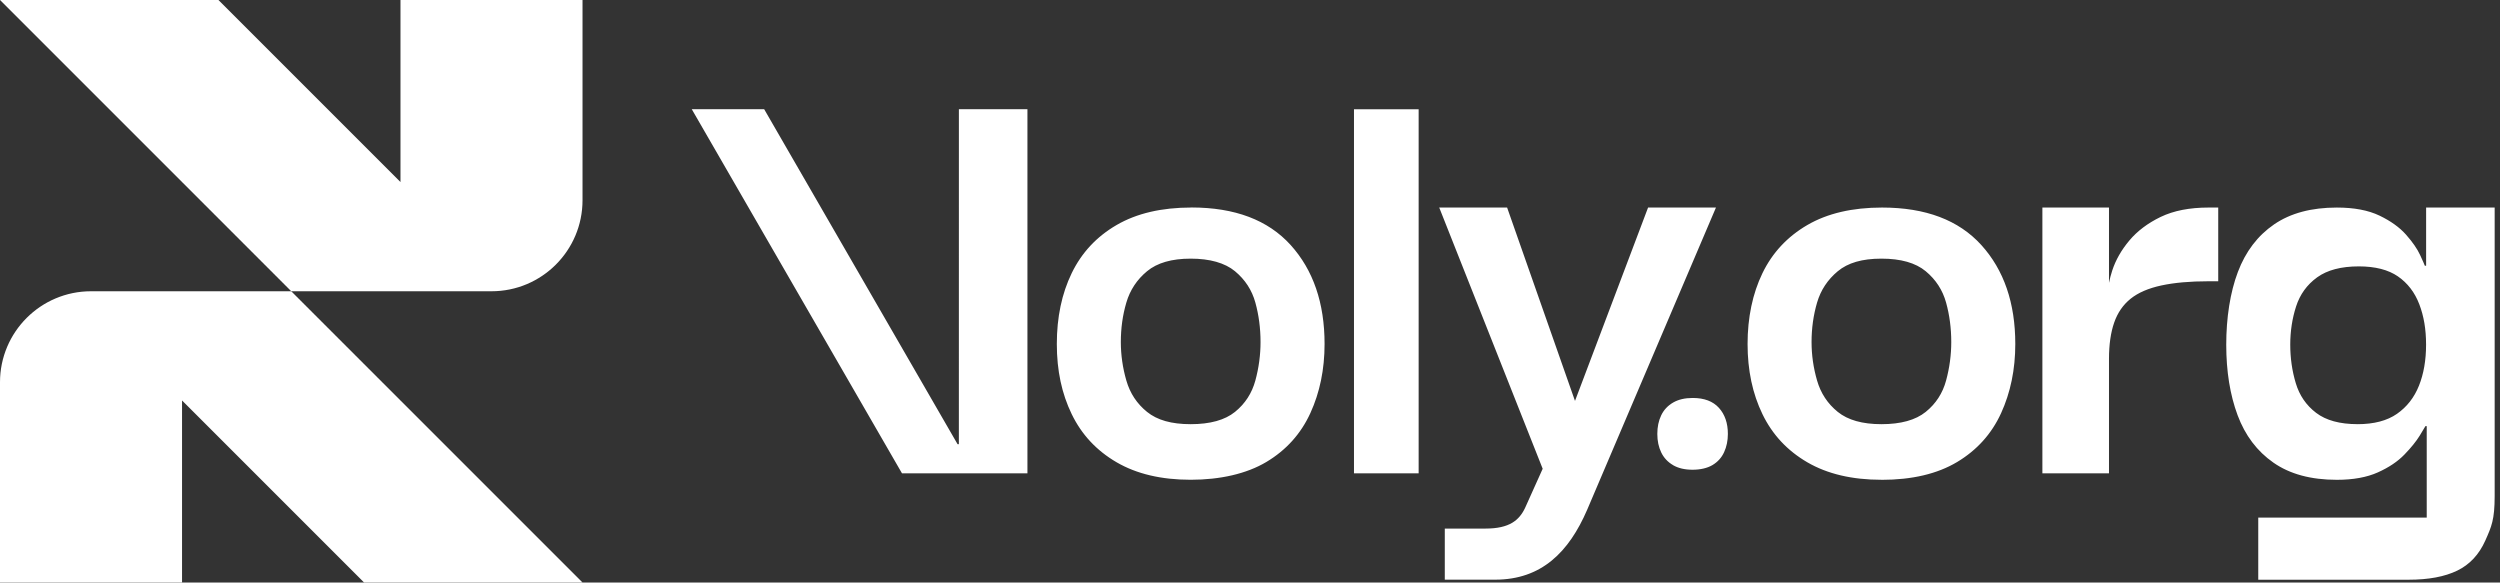
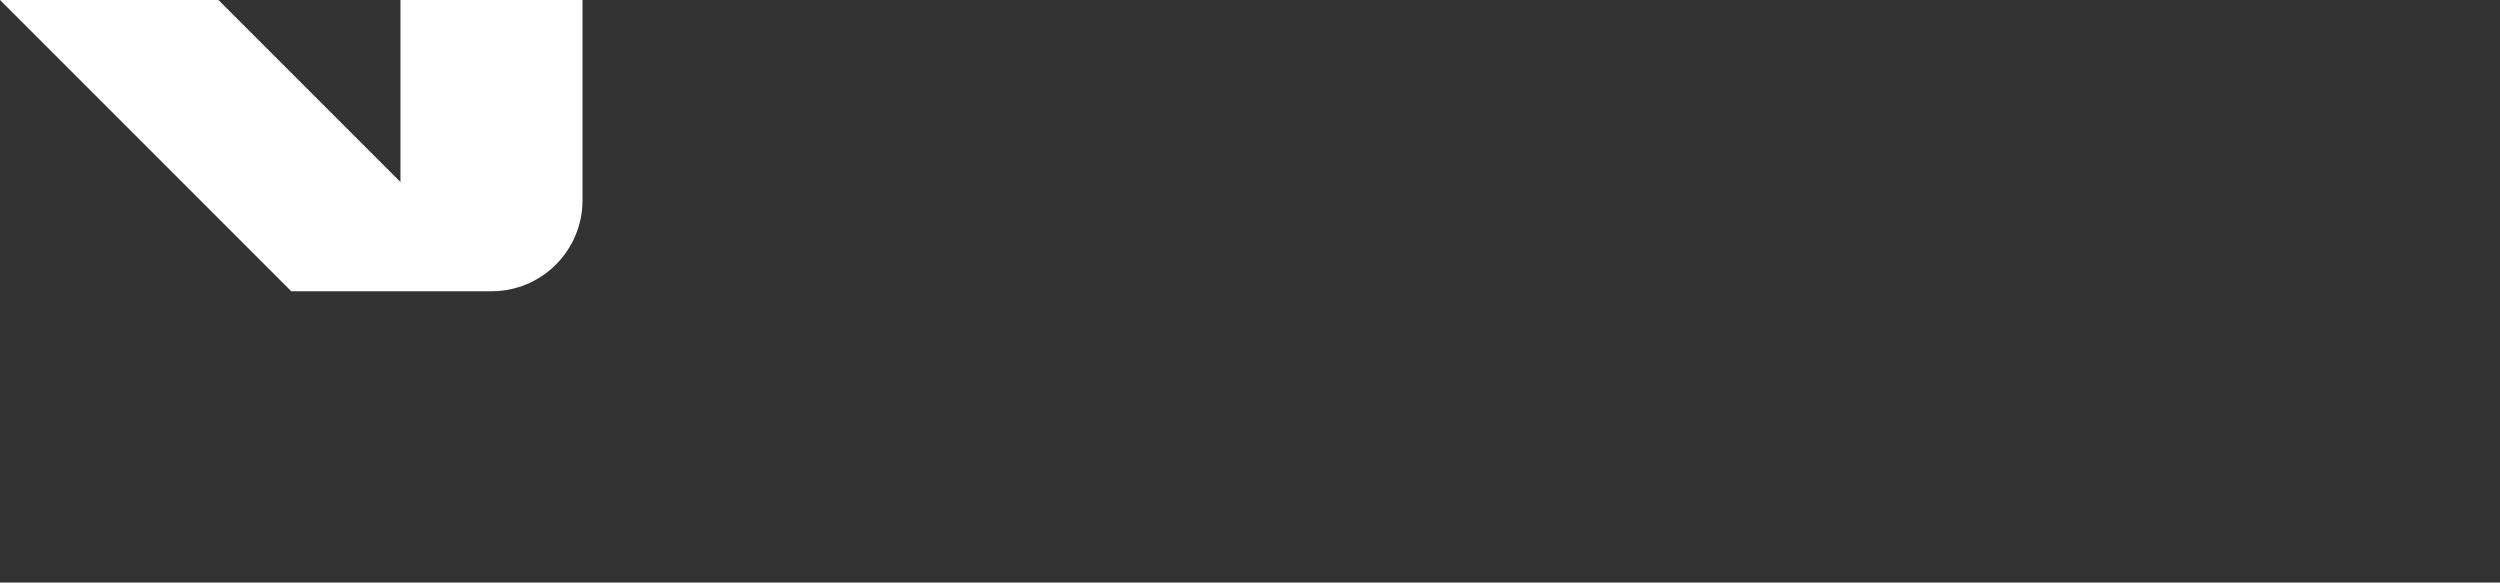
<svg xmlns="http://www.w3.org/2000/svg" fill="none" height="24" viewBox="0 0 103 24" width="103">
  <rect x="0" y="0" width="103" height="24" fill="#333333" stroke="none" />
  <g fill="#fff">
-     <path d="m77.515 19.767c-1.208 0-2.225-.24-3.051-.719-.826-.48-1.443-1.141-1.851-1.985-.409-.843-.613-1.807-.613-2.891s.204-2.073.613-2.917c.408-.843 1.026-1.505 1.851-1.985.826-.48 1.852-.719 3.077-.719 1.794 0 3.157.515 4.09 1.545.933 1.03 1.399 2.389 1.399 4.077 0 1.048-.196 1.998-.586 2.851-.391.853-.995 1.523-1.812 2.012-.817.488-1.856.733-3.117.733zm0-2.291c.799 0 1.407-.169 1.825-.506.417-.337.697-.768.839-1.293.142-.523.213-1.053.213-1.585 0-.569-.071-1.11-.213-1.625-.143-.515-.422-.946-.839-1.292s-1.026-.519-1.825-.519c-.799 0-1.381.173-1.799.519-.417.347-.702.777-.853 1.292-.151.515-.227 1.057-.227 1.625 0 .533.075 1.061.227 1.585.151.524.435.955.853 1.293.417.337 1.017.506 1.799.506zm15.525 6.407v-2.558h6.941v-3.769h-.053c-.018.036-.098.169-.24.399-.143.231-.351.489-.626.773-.275.285-.639.529-1.092.733-.453.204-1.017.307-1.692.307-1.066 0-1.936-.235-2.611-.706-.675-.47-1.168-1.123-1.479-1.958-.311-.835-.467-1.803-.467-2.904 0-1.101.16-2.153.48-2.997.319-.843.817-1.496 1.492-1.959.675-.462 1.536-.693 2.585-.693.711 0 1.296.111 1.759.333.462.222.826.484 1.093.786.267.302.457.577.573.826.115.249.182.399.2.453h.053v-2.398h2.824v11.883c0 .977-.129 1.261-.386 1.838-.258.577-.644.99-1.159 1.239s-1.181.373-1.998.373h-6.195zm4.09-6.407c.675 0 1.217-.142 1.625-.426.408-.284.71-.67.906-1.159.195-.488.293-1.053.293-1.692 0-.639-.093-1.177-.28-1.665-.187-.489-.48-.87-.879-1.146-.399-.275-.937-.413-1.612-.413-.729 0-1.301.151-1.719.453-.417.303-.706.702-.866 1.199s-.24 1.022-.24 1.572.075 1.079.227 1.585c.151.506.431.915.839 1.225.409.311.977.466 1.705.466zm-41.346-12.975v15.001h2.664v-15.001zm-6.701 4.049c-1.225 0-2.251.24-3.077.719s-1.443 1.141-1.852 1.985c-.409.844-.613 1.816-.613 2.917 0 1.101.204 2.047.613 2.891.409.844 1.026 1.505 1.852 1.985s1.843.719 3.051.719 2.3-.245 3.117-.733c.817-.488 1.421-1.159 1.812-2.012.391-.853.586-1.803.586-2.851 0-1.687-.467-3.046-1.399-4.077-.933-1.03-2.296-1.545-4.09-1.545zm2.638 7.127c-.143.524-.422.955-.839 1.293-.417.337-1.026.506-1.825.506s-1.381-.169-1.799-.506c-.417-.337-.702-.768-.853-1.293-.151-.523-.227-1.053-.227-1.585 0-.569.075-1.11.227-1.625.151-.515.435-.946.853-1.292.417-.346 1.017-.519 1.799-.519s1.407.173 1.825.519c.417.347.697.777.839 1.292.142.515.213 1.057.213 1.625 0 .533-.071 1.061-.213 1.585zm-12.216 2.624h-.053l-7.968-13.801h-2.983l8.66 15h5.169v-15.001h-2.824zm25.384-1.785-2.797-7.967h-2.797l4.263 10.764-.719 1.599c-.242.521-.647.865-1.635.865h-1.679v2.105h2.078c1.904 0 3.035-1.134 3.789-2.882l5.306-12.451h-2.797l-3.011 7.967zm4.039 2.648c.218.127.486.189.805.189.319 0 .607-.065.822-.193.215-.129.375-.305.478-.531.103-.225.155-.475.155-.751 0-.445-.123-.803-.369-1.075-.246-.271-.605-.407-1.078-.407-.323 0-.593.063-.811.19s-.381.301-.488.523c-.108.223-.161.479-.161.769 0 .291.054.54.161.762.108.223.271.397.488.523zm20.093-10.228c-.533.258-.964.582-1.292.973-.329.391-.564.804-.706 1.239-.057.174-.099.341-.133.505v-3.103h-2.744v10.951h2.744v-4.716c0-.586.071-1.083.213-1.492.142-.409.369-.737.679-.986.311-.249.733-.431 1.265-.546s1.181-.173 1.945-.173h.399v-3.037h-.399c-.782 0-1.439.129-1.972.386z" />
    <path d="m24 8.25v-8.25h-7.5v7.5l-7.5-7.5h-9l12 12h8.25c2.071 0 3.75-1.679 3.75-3.75z" />
-     <path d="m0 15.75v8.25h7.5v-7.5l7.5 7.5h9l-12-12h-8.25c-2.071 0-3.75 1.679-3.75 3.75z" />
  </g>
</svg>